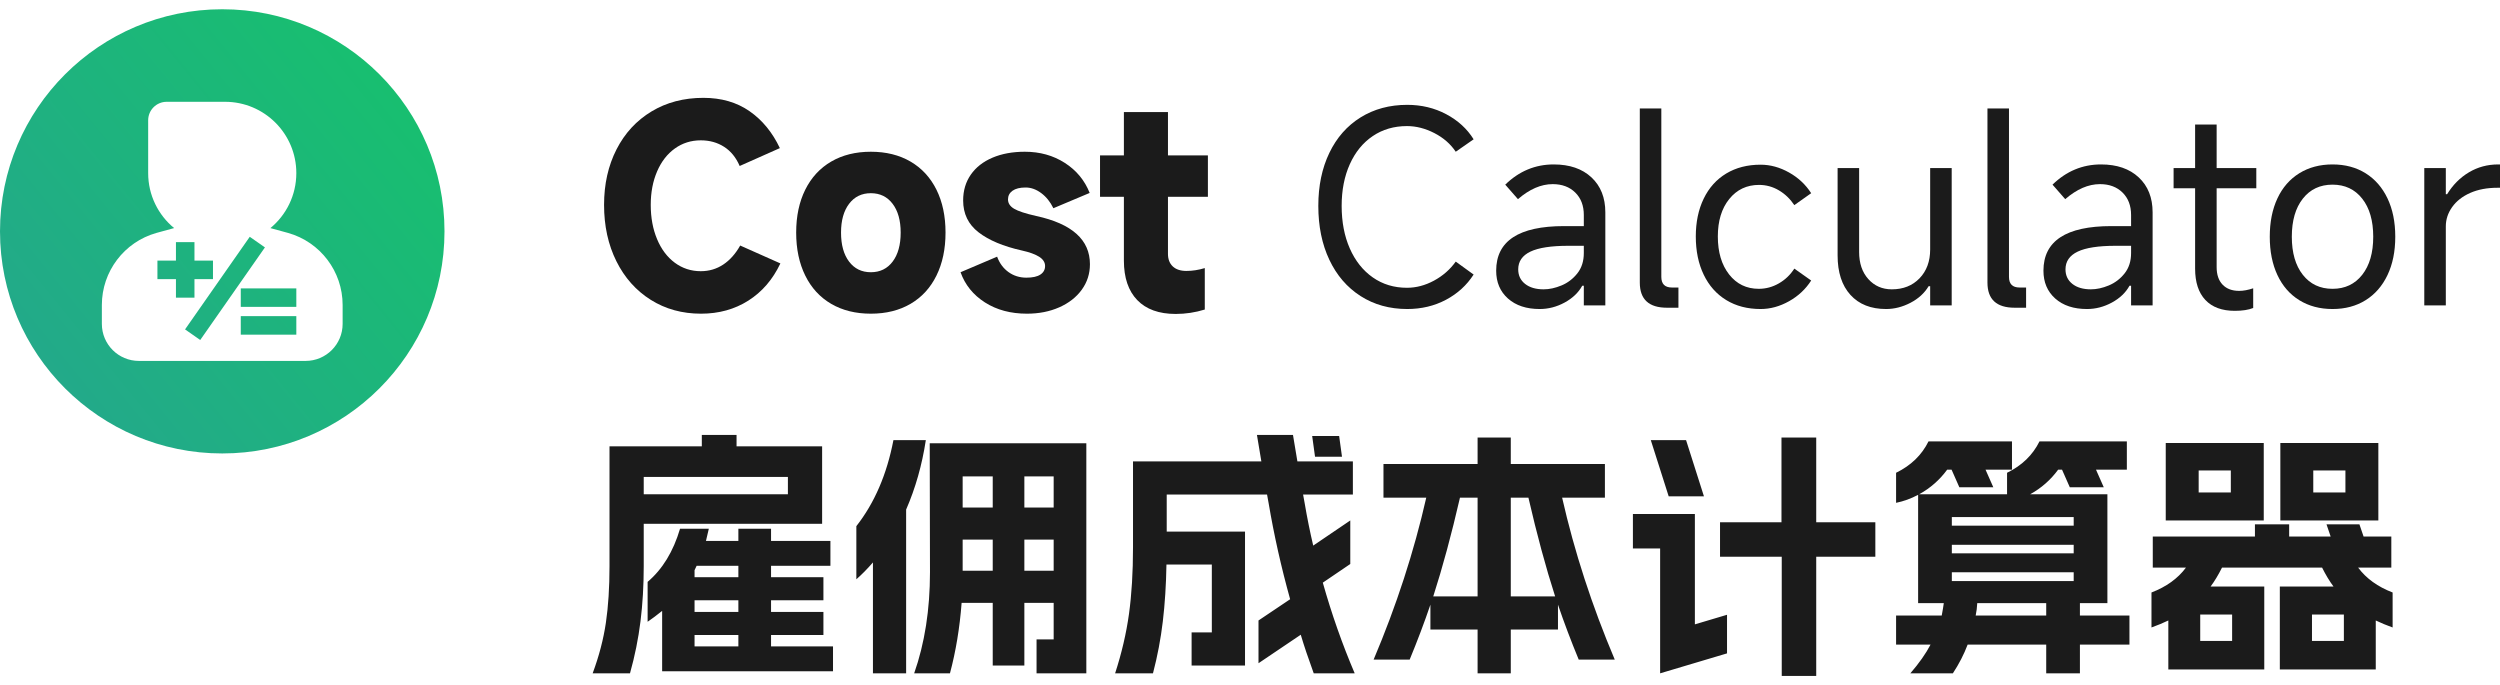
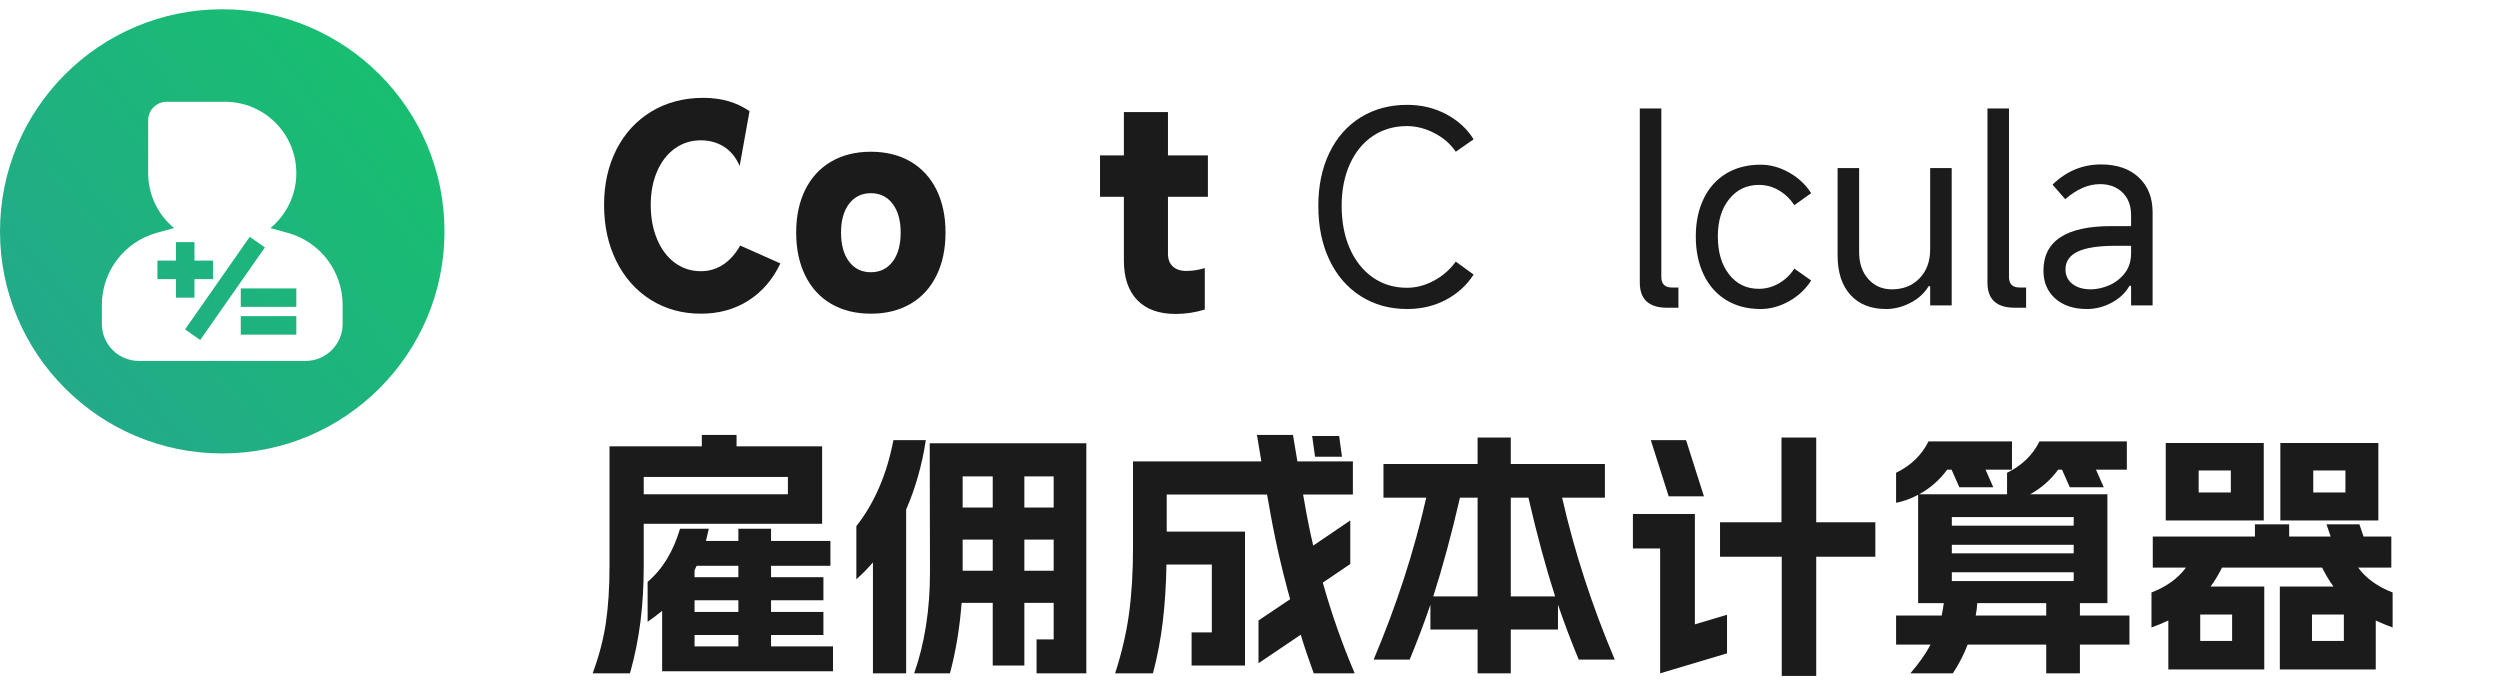
<svg xmlns="http://www.w3.org/2000/svg" width="270px" height="74px" viewBox="0 0 270 74" version="1.1">
  <title>雇佣成本计算器</title>
  <defs>
    <linearGradient x1="100%" y1="20.045%" x2="14.053%" y2="89.487%" id="linearGradient-1">
      <stop stop-color="#17C06E" offset="0%" />
      <stop stop-color="#23A98A" offset="100%" />
    </linearGradient>
  </defs>
  <g id="雇佣成本计算器" stroke="none" stroke-width="1" fill="none" fill-rule="evenodd">
    <g id="雇佣成本计算器备份" transform="translate(0, 1)">
      <path d="M64.007,71.72 C64.697,69.855 65.173,68.036 65.435,66.263 C65.696,64.491 65.827,62.448 65.827,60.135 L65.827,47.206 L75.796,47.206 L75.796,45.974 L79.548,45.974 L79.548,47.206 L88.789,47.206 L88.789,55.573 L69.523,55.573 L69.523,60.135 C69.523,62.243 69.406,64.234 69.173,66.109 C68.94,67.984 68.562,69.855 68.039,71.72 L64.007,71.72 Z M85.093,52.383 L85.093,50.508 L69.523,50.508 L69.523,52.383 L85.093,52.383 Z M69.943,61.842 C71.549,60.48 72.715,58.567 73.444,56.105 L76.552,56.105 C76.477,56.459 76.375,56.898 76.244,57.42 L79.744,57.42 L79.744,56.105 L83.273,56.105 L83.273,57.42 L89.685,57.42 L89.685,60.107 L83.273,60.107 L83.273,61.338 L88.929,61.338 L88.929,63.829 L83.273,63.829 L83.273,65.088 L88.929,65.088 L88.929,67.578 L83.273,67.578 L83.273,68.81 L89.965,68.81 L89.965,71.496 L71.511,71.496 L71.511,64.976 C70.933,65.442 70.41,65.834 69.943,66.151 L69.943,61.842 Z M79.744,68.81 L79.744,67.578 L75.012,67.578 L75.012,68.81 L79.744,68.81 Z M79.744,65.088 L79.744,63.829 L75.012,63.829 L75.012,65.088 L79.744,65.088 Z M79.744,61.338 L79.744,60.107 L75.236,60.107 C75.217,60.163 75.142,60.321 75.012,60.582 L75.012,61.338 L79.744,61.338 Z M111.948,68.054 L113.796,68.054 L113.796,64.108 L110.631,64.108 L110.631,70.881 L107.215,70.881 L107.215,64.108 L103.855,64.108 C103.649,66.814 103.229,69.351 102.595,71.72 L98.73,71.72 C99.869,68.474 100.438,64.836 100.438,60.806 L100.41,46.87 L117.324,46.87 L117.324,71.72 L111.948,71.72 L111.948,68.054 Z M92.486,55.825 C94.446,53.325 95.781,50.228 96.49,46.534 L99.99,46.534 C99.58,49.221 98.87,51.721 97.862,54.034 L97.862,71.72 L94.278,71.72 L94.278,59.743 C93.662,60.452 93.064,61.058 92.486,61.562 L92.486,55.825 Z M107.215,60.638 L107.215,57.28 L103.967,57.28 L103.967,60.638 L107.215,60.638 Z M107.215,53.81 L107.215,50.452 L103.967,50.452 L103.967,53.81 L107.215,53.81 Z M113.796,60.638 L113.796,57.28 L110.631,57.28 L110.631,60.638 L113.796,60.638 Z M113.796,53.81 L113.796,50.452 L110.631,50.452 L110.631,53.81 L113.796,53.81 Z M120.432,71.72 C121.142,69.537 121.641,67.397 121.931,65.298 C122.22,63.199 122.365,60.806 122.365,58.12 L122.365,48.829 L136.226,48.829 L135.75,45.974 L139.642,45.974 L140.118,48.829 L146.111,48.829 L146.111,52.411 L140.734,52.411 L140.902,53.334 C141.164,54.883 141.472,56.413 141.827,57.924 L145.831,55.209 L145.831,59.911 L142.863,61.926 C143.815,65.302 144.963,68.567 146.307,71.72 L141.883,71.72 C141.285,70.078 140.818,68.689 140.482,67.55 L135.918,70.629 L135.918,66.011 L139.334,63.717 C138.364,60.228 137.589,56.767 137.01,53.334 L136.842,52.411 L126.005,52.411 L126.005,56.413 L134.462,56.413 L134.462,70.881 L128.693,70.881 L128.693,67.299 L130.877,67.299 L130.877,59.967 L125.977,59.967 C125.94,62.168 125.809,64.216 125.585,66.109 C125.361,68.003 125.006,69.873 124.521,71.72 L120.432,71.72 Z M144.627,46.086 L144.935,48.325 L142.023,48.325 L141.715,46.086 L144.627,46.086 Z M170.502,70.237 C169.661,68.203 168.915,66.226 168.261,64.304 L168.261,66.991 L163.165,66.991 L163.165,71.72 L159.58,71.72 L159.58,66.991 L154.484,66.991 L154.484,64.304 C153.83,66.226 153.084,68.203 152.244,70.237 L148.351,70.237 C150.816,64.416 152.71,58.586 154.036,52.747 L149.415,52.747 L149.415,49.109 L159.58,49.109 L159.58,46.254 L163.165,46.254 L163.165,49.109 L173.33,49.109 L173.33,52.747 L168.709,52.747 C170.035,58.586 171.93,64.416 174.394,70.237 L170.502,70.237 Z M159.58,63.409 L159.58,52.747 L157.676,52.747 C156.761,56.72 155.8,60.275 154.792,63.409 L159.58,63.409 Z M167.953,63.409 C166.945,60.275 165.984,56.72 165.069,52.747 L163.165,52.747 L163.165,63.409 L167.953,63.409 Z M192.428,59.127 L185.763,59.127 L185.763,55.405 L192.4,55.405 L192.4,46.254 L196.152,46.254 L196.152,55.405 L202.537,55.405 L202.537,59.127 L196.152,59.127 L196.152,72 L192.428,72 L192.428,59.127 Z M176.354,54.51 L183.047,54.51 L183.047,66.431 L186.519,65.396 L186.519,69.565 L179.294,71.72 L179.294,58.232 L176.354,58.232 L176.354,54.51 Z M182.095,46.534 L184.027,52.607 L180.219,52.607 L178.286,46.534 L182.095,46.534 Z M209.706,65.48 C209.818,64.883 209.892,64.435 209.93,64.136 L207.157,64.136 L207.157,52.439 C206.392,52.849 205.598,53.138 204.777,53.306 L204.777,50.06 C206.383,49.277 207.549,48.148 208.277,46.674 L217.294,46.674 L217.294,49.724 L214.438,49.724 L215.278,51.627 L211.61,51.627 L210.77,49.724 L210.294,49.724 C209.491,50.825 208.483,51.711 207.269,52.383 L216.762,52.383 L216.762,50.06 C218.368,49.277 219.535,48.148 220.263,46.674 L229.7,46.674 L229.7,49.724 L226.367,49.724 L227.207,51.627 L223.539,51.627 L222.699,49.724 L222.279,49.724 C221.476,50.825 220.468,51.711 219.255,52.383 L227.599,52.383 L227.599,64.136 L224.631,64.136 L224.631,65.48 L229.98,65.48 L229.98,68.614 L224.631,68.614 L224.631,71.72 L220.991,71.72 L220.991,68.614 L212.506,68.614 C212.114,69.659 211.582,70.694 210.91,71.72 L206.317,71.72 C207.269,70.619 207.997,69.584 208.501,68.614 L204.777,68.614 L204.777,65.48 L209.706,65.48 Z M223.959,61.758 L223.959,60.806 L210.798,60.806 L210.798,61.758 L223.959,61.758 Z M223.959,58.763 L223.959,57.84 L210.798,57.84 L210.798,58.763 L223.959,58.763 Z M223.959,55.769 L223.959,54.846 L210.798,54.846 L210.798,55.769 L223.959,55.769 Z M220.991,65.48 L220.991,64.136 L213.542,64.136 C213.523,64.584 213.467,65.032 213.374,65.48 L220.991,65.48 Z M241.069,68.222 L241.069,65.368 L237.624,65.368 L237.624,68.222 L241.069,68.222 Z M232.36,62.989 C233.965,62.373 235.207,61.478 236.084,60.302 L232.5,60.302 L232.5,56.944 L243.533,56.944 L243.533,55.629 L247.229,55.629 L247.229,56.944 L251.71,56.944 L251.262,55.629 L254.818,55.629 L255.266,56.944 L258.263,56.944 L258.263,60.302 L254.678,60.302 C255.556,61.478 256.797,62.373 258.403,62.989 L258.403,66.767 C257.73,66.524 257.124,66.273 256.582,66.011 L256.582,71.3 L246.221,71.3 L246.221,62.345 L252.018,62.345 C251.589,61.767 251.178,61.086 250.786,60.302 L239.977,60.302 C239.585,61.086 239.174,61.767 238.745,62.345 L244.541,62.345 L244.541,71.3 L234.18,71.3 L234.18,66.011 C233.639,66.273 233.032,66.524 232.36,66.767 L232.36,62.989 Z M233.9,46.842 L244.485,46.842 L244.485,55.209 L233.9,55.209 L233.9,46.842 Z M240.929,52.187 L240.929,49.808 L237.456,49.808 L237.456,52.187 L240.929,52.187 Z M246.277,46.842 L256.862,46.842 L256.862,55.209 L246.277,55.209 L246.277,46.842 Z M253.138,68.222 L253.138,65.368 L249.694,65.368 L249.694,68.222 L253.138,68.222 Z M253.306,52.187 L253.306,49.808 L249.834,49.808 L249.834,52.187 L253.306,52.187 Z" id="形状结合" fill="#1B1B1B" fill-rule="nonzero" />
      <path d="M24.002,0 C37.259,0 48.005,10.739 48.005,23.987 C48.005,37.234 37.259,47.973 24.002,47.973 C10.746,47.973 0,37.234 0,23.987 C0,10.739 10.746,0 24.002,0 Z M24.303,9.994 L18.001,9.994 C16.897,9.994 16.002,10.889 16.002,11.993 L16.002,11.993 L16.002,17.695 C16.002,20.086 17.092,22.222 18.803,23.633 C18.213,23.79 17.578,23.964 16.897,24.156 C13.41,25.137 11.001,28.318 11.001,31.94 L11.001,31.94 L11.001,33.981 C11.001,36.189 12.791,37.979 14.999,37.979 L14.999,37.979 L33.006,37.979 C35.214,37.979 37.004,36.189 37.004,33.981 L37.004,33.981 L37.004,31.94 C37.004,28.318 34.595,25.137 31.108,24.156 C30.427,23.964 29.792,23.79 29.203,23.635 C30.913,22.223 32.003,20.086 32.003,17.695 C32.003,13.442 28.556,9.994 24.303,9.994 L24.303,9.994 Z M26.974,24.573 L28.613,25.718 L21.625,35.719 L19.986,34.574 L26.974,24.573 Z M32.003,33.144 L32.003,35.143 L26.003,35.143 L26.003,33.144 L32.003,33.144 Z M32.003,30.146 L32.003,32.145 L26.003,32.145 L26.003,30.146 L32.003,30.146 Z M21.002,25.149 L21.002,27.147 L23.002,27.148 L23.002,29.147 L21.002,29.146 L21.002,31.146 L19.002,31.146 L19.002,29.146 L17.002,29.147 L17.002,27.148 L19.002,27.147 L19.002,25.149 L21.002,25.149 Z" id="形状结合" fill="url(#linearGradient-1)" />
      <g id="Cost-Calculator" transform="translate(65.239, 9.567)" fill="#1B1B1B" fill-rule="nonzero">
-         <path d="M19.042,17.882 C18.221,19.617 17.068,20.956 15.584,21.898 C14.099,22.84 12.396,23.311 10.473,23.311 C8.438,23.311 6.627,22.812 5.041,21.814 C3.454,20.816 2.217,19.426 1.33,17.644 C0.443,15.863 0,13.834 0,11.558 C0,9.319 0.448,7.323 1.344,5.569 C2.24,3.815 3.5,2.449 5.125,1.469 C6.749,0.49 8.616,0 10.725,0 C12.667,0 14.328,0.48 15.71,1.441 C17.091,2.402 18.183,3.731 18.986,5.429 L14.646,7.36 C14.253,6.446 13.693,5.755 12.965,5.289 C12.237,4.823 11.397,4.589 10.445,4.589 C9.4,4.589 8.466,4.883 7.645,5.471 C6.823,6.059 6.184,6.884 5.727,7.948 C5.269,9.011 5.041,10.214 5.041,11.558 C5.041,12.938 5.269,14.174 5.727,15.266 C6.184,16.357 6.823,17.206 7.645,17.812 C8.466,18.418 9.4,18.722 10.445,18.722 C11.341,18.722 12.149,18.484 12.867,18.008 C13.586,17.532 14.197,16.847 14.702,15.951 L19.042,17.882 Z" id="路径" />
+         <path d="M19.042,17.882 C18.221,19.617 17.068,20.956 15.584,21.898 C14.099,22.84 12.396,23.311 10.473,23.311 C8.438,23.311 6.627,22.812 5.041,21.814 C3.454,20.816 2.217,19.426 1.33,17.644 C0.443,15.863 0,13.834 0,11.558 C0,9.319 0.448,7.323 1.344,5.569 C2.24,3.815 3.5,2.449 5.125,1.469 C6.749,0.49 8.616,0 10.725,0 C12.667,0 14.328,0.48 15.71,1.441 L14.646,7.36 C14.253,6.446 13.693,5.755 12.965,5.289 C12.237,4.823 11.397,4.589 10.445,4.589 C9.4,4.589 8.466,4.883 7.645,5.471 C6.823,6.059 6.184,6.884 5.727,7.948 C5.269,9.011 5.041,10.214 5.041,11.558 C5.041,12.938 5.269,14.174 5.727,15.266 C6.184,16.357 6.823,17.206 7.645,17.812 C8.466,18.418 9.4,18.722 10.445,18.722 C11.341,18.722 12.149,18.484 12.867,18.008 C13.586,17.532 14.197,16.847 14.702,15.951 L19.042,17.882 Z" id="路径" />
        <path d="M28.813,23.311 C27.17,23.311 25.742,22.957 24.529,22.248 C23.315,21.539 22.382,20.522 21.729,19.197 C21.075,17.873 20.748,16.324 20.748,14.552 C20.748,12.78 21.075,11.236 21.729,9.92 C22.382,8.605 23.315,7.593 24.529,6.884 C25.742,6.175 27.17,5.821 28.813,5.821 C30.456,5.821 31.884,6.175 33.098,6.884 C34.311,7.593 35.245,8.605 35.898,9.92 C36.551,11.236 36.878,12.78 36.878,14.552 C36.878,16.324 36.551,17.873 35.898,19.197 C35.245,20.522 34.311,21.539 33.098,22.248 C31.884,22.957 30.456,23.311 28.813,23.311 Z M28.813,18.834 C29.803,18.834 30.587,18.451 31.166,17.686 C31.744,16.921 32.034,15.877 32.034,14.552 C32.034,13.246 31.744,12.211 31.166,11.446 C30.587,10.681 29.803,10.298 28.813,10.298 C27.824,10.298 27.04,10.681 26.461,11.446 C25.882,12.211 25.593,13.246 25.593,14.552 C25.593,15.877 25.882,16.921 26.461,17.686 C27.04,18.451 27.824,18.834 28.813,18.834 Z" id="形状" />
-         <path d="M45.669,23.311 C43.914,23.311 42.402,22.905 41.133,22.094 C39.863,21.282 38.986,20.195 38.501,18.834 L42.449,17.154 C42.71,17.863 43.121,18.418 43.681,18.82 C44.241,19.221 44.885,19.421 45.613,19.421 C46.285,19.421 46.789,19.309 47.125,19.085 C47.461,18.862 47.63,18.554 47.63,18.162 C47.63,17.77 47.419,17.439 46.999,17.168 C46.579,16.898 45.949,16.669 45.109,16.483 C43.112,16.035 41.558,15.382 40.447,14.524 C39.336,13.666 38.781,12.518 38.781,11.082 C38.781,10.018 39.056,9.09 39.607,8.297 C40.157,7.504 40.937,6.894 41.945,6.464 C42.953,6.035 44.12,5.821 45.445,5.821 C47.069,5.821 48.507,6.222 49.758,7.024 C51.009,7.826 51.905,8.908 52.446,10.27 L48.526,11.921 C48.19,11.231 47.751,10.685 47.209,10.284 C46.668,9.883 46.108,9.683 45.529,9.683 C44.913,9.683 44.442,9.799 44.115,10.032 C43.788,10.266 43.625,10.578 43.625,10.97 C43.625,11.38 43.844,11.716 44.283,11.977 C44.722,12.239 45.52,12.5 46.677,12.761 C50.542,13.6 52.474,15.335 52.474,17.966 C52.474,18.992 52.18,19.911 51.592,20.722 C51.004,21.534 50.192,22.168 49.156,22.625 C48.12,23.083 46.957,23.311 45.669,23.311 Z" id="路径" />
        <path d="M65.214,10.69 L60.901,10.69 L60.901,16.847 C60.901,17.425 61.074,17.877 61.419,18.204 C61.765,18.53 62.255,18.694 62.889,18.694 C63.543,18.694 64.206,18.591 64.878,18.386 L64.878,22.863 C63.851,23.18 62.805,23.339 61.741,23.339 C59.93,23.339 58.544,22.84 57.583,21.842 C56.621,20.844 56.141,19.421 56.141,17.574 L56.141,10.69 L53.564,10.69 L53.564,6.213 L56.141,6.213 L56.141,1.539 L60.901,1.539 L60.901,6.213 L65.214,6.213 L65.214,10.69 Z" id="路径" />
        <path d="M93.913,19.085 C93.166,20.242 92.168,21.152 90.917,21.814 C89.666,22.476 88.275,22.807 86.744,22.807 C84.84,22.807 83.16,22.341 81.704,21.408 C80.248,20.475 79.123,19.169 78.33,17.49 C77.536,15.811 77.139,13.871 77.139,11.67 C77.139,9.505 77.536,7.598 78.33,5.947 C79.123,4.296 80.248,3.018 81.704,2.113 C83.16,1.208 84.84,0.756 86.744,0.756 C88.275,0.756 89.675,1.091 90.945,1.763 C92.214,2.435 93.204,3.339 93.913,4.478 L91.981,5.821 C91.421,4.981 90.651,4.31 89.671,3.806 C88.691,3.302 87.706,3.05 86.716,3.05 C85.316,3.05 84.084,3.409 83.02,4.128 C81.956,4.846 81.13,5.858 80.542,7.164 C79.954,8.47 79.66,9.972 79.66,11.67 C79.66,13.405 79.954,14.939 80.542,16.273 C81.13,17.607 81.956,18.647 83.02,19.393 C84.084,20.139 85.316,20.513 86.716,20.513 C87.706,20.513 88.677,20.256 89.629,19.743 C90.581,19.23 91.365,18.544 91.981,17.686 L93.913,19.085 Z" id="路径" />
-         <path d="M101.052,22.807 C99.615,22.807 98.471,22.43 97.622,21.674 C96.772,20.918 96.348,19.916 96.348,18.666 C96.348,15.457 98.793,13.852 103.684,13.852 L105.813,13.852 L105.813,12.649 C105.813,11.642 105.505,10.835 104.889,10.228 C104.273,9.622 103.46,9.319 102.452,9.319 C101.202,9.319 99.951,9.86 98.7,10.942 L97.328,9.375 C98.821,7.92 100.567,7.192 102.564,7.192 C104.282,7.192 105.64,7.658 106.639,8.591 C107.638,9.524 108.137,10.783 108.137,12.369 L108.137,22.416 L105.813,22.416 L105.813,20.289 L105.645,20.289 C105.234,21.035 104.599,21.641 103.74,22.108 C102.882,22.574 101.986,22.807 101.052,22.807 Z M101.472,20.681 C102.088,20.681 102.732,20.541 103.404,20.261 C104.077,19.981 104.646,19.547 105.113,18.959 C105.579,18.372 105.813,17.64 105.813,16.763 L105.813,15.979 L104.133,15.979 C102.284,15.979 100.922,16.189 100.044,16.609 C99.167,17.029 98.728,17.668 98.728,18.526 C98.728,19.179 98.975,19.701 99.47,20.093 C99.965,20.485 100.632,20.681 101.472,20.681 Z" id="形状" />
        <path d="M111.86,1.147 L114.184,1.147 L114.184,19.337 C114.184,20.102 114.567,20.485 115.332,20.485 L116.032,20.485 L116.032,22.667 L114.8,22.667 C112.84,22.667 111.86,21.763 111.86,19.953 L111.86,1.147 Z" id="路径" />
        <path d="M124.907,22.807 C123.488,22.807 122.252,22.486 121.197,21.842 C120.142,21.198 119.33,20.284 118.761,19.099 C118.191,17.915 117.907,16.539 117.907,14.972 C117.907,13.423 118.191,12.061 118.761,10.886 C119.33,9.711 120.142,8.806 121.197,8.171 C122.252,7.537 123.488,7.22 124.907,7.22 C125.953,7.22 126.975,7.5 127.974,8.06 C128.972,8.619 129.77,9.365 130.368,10.298 L128.548,11.586 C128.1,10.914 127.544,10.382 126.881,9.99 C126.219,9.599 125.505,9.403 124.739,9.403 C123.414,9.403 122.34,9.911 121.519,10.928 C120.697,11.945 120.287,13.293 120.287,14.972 C120.287,16.669 120.693,18.036 121.505,19.071 C122.317,20.107 123.386,20.625 124.711,20.625 C125.477,20.625 126.2,20.429 126.881,20.037 C127.563,19.645 128.118,19.113 128.548,18.442 L130.368,19.729 C129.77,20.662 128.972,21.408 127.974,21.968 C126.975,22.527 125.953,22.807 124.907,22.807 Z" id="路径" />
        <path d="M145.544,7.584 L145.544,22.416 L143.219,22.416 L143.219,20.345 L143.051,20.345 C142.603,21.091 141.95,21.688 141.091,22.136 C140.232,22.583 139.355,22.807 138.459,22.807 C136.816,22.807 135.533,22.299 134.609,21.282 C133.684,20.265 133.222,18.843 133.222,17.015 L133.222,7.584 L135.547,7.584 L135.547,16.651 C135.547,17.863 135.878,18.838 136.541,19.575 C137.203,20.312 138.048,20.681 139.075,20.681 C140.307,20.681 141.306,20.284 142.071,19.491 C142.837,18.698 143.219,17.658 143.219,16.371 L143.219,7.584 L145.544,7.584 Z" id="路径" />
        <path d="M149.406,1.147 L151.731,1.147 L151.731,19.337 C151.731,20.102 152.113,20.485 152.879,20.485 L153.579,20.485 L153.579,22.667 L152.347,22.667 C150.386,22.667 149.406,21.763 149.406,19.953 L149.406,1.147 Z" id="路径" />
        <path d="M160.158,22.807 C158.72,22.807 157.577,22.43 156.727,21.674 C155.878,20.918 155.453,19.916 155.453,18.666 C155.453,15.457 157.899,13.852 162.79,13.852 L164.918,13.852 L164.918,12.649 C164.918,11.642 164.61,10.835 163.994,10.228 C163.378,9.622 162.566,9.319 161.558,9.319 C160.307,9.319 159.056,9.86 157.806,10.942 L156.433,9.375 C157.927,7.92 159.672,7.192 161.67,7.192 C163.387,7.192 164.746,7.658 165.744,8.591 C166.743,9.524 167.243,10.783 167.243,12.369 L167.243,22.416 L164.918,22.416 L164.918,20.289 L164.75,20.289 C164.34,21.035 163.705,21.641 162.846,22.108 C161.987,22.574 161.091,22.807 160.158,22.807 Z M160.578,20.681 C161.194,20.681 161.838,20.541 162.51,20.261 C163.182,19.981 163.752,19.547 164.218,18.959 C164.685,18.372 164.918,17.64 164.918,16.763 L164.918,15.979 L163.238,15.979 C161.39,15.979 160.027,16.189 159.15,16.609 C158.272,17.029 157.834,17.668 157.834,18.526 C157.834,19.179 158.081,19.701 158.576,20.093 C159.07,20.485 159.738,20.681 160.578,20.681 Z" id="形状" />
-         <path d="M178.442,9.767 L174.158,9.767 L174.158,18.274 C174.158,19.095 174.372,19.729 174.802,20.177 C175.231,20.625 175.828,20.848 176.594,20.848 C177.042,20.848 177.546,20.755 178.106,20.569 L178.106,22.695 C177.602,22.901 176.939,23.003 176.118,23.003 C174.736,23.003 173.677,22.611 172.939,21.828 C172.202,21.044 171.833,19.916 171.833,18.442 L171.833,9.767 L169.509,9.767 L169.509,7.584 L171.833,7.584 L171.833,2.882 L174.158,2.882 L174.158,7.584 L178.442,7.584 L178.442,9.767 Z" id="路径" />
-         <path d="M186.673,22.807 C185.31,22.807 184.116,22.49 183.089,21.856 C182.062,21.222 181.273,20.317 180.723,19.141 C180.172,17.966 179.896,16.585 179.896,15 C179.896,13.414 180.172,12.033 180.723,10.858 C181.273,9.683 182.062,8.778 183.089,8.143 C184.116,7.509 185.31,7.192 186.673,7.192 C188.036,7.192 189.226,7.509 190.243,8.143 C191.261,8.778 192.05,9.683 192.61,10.858 C193.17,12.033 193.45,13.414 193.45,15 C193.45,16.585 193.17,17.966 192.61,19.141 C192.05,20.317 191.261,21.222 190.243,21.856 C189.226,22.49 188.036,22.807 186.673,22.807 Z M186.673,20.625 C188.017,20.625 189.086,20.121 189.879,19.113 C190.673,18.106 191.07,16.735 191.07,15 C191.07,13.265 190.673,11.893 189.879,10.886 C189.086,9.879 188.017,9.375 186.673,9.375 C185.329,9.375 184.26,9.879 183.467,10.886 C182.673,11.893 182.277,13.265 182.277,15 C182.277,16.735 182.673,18.106 183.467,19.113 C184.26,20.121 185.329,20.625 186.673,20.625 Z" id="形状" />
-         <path d="M196.584,22.416 L196.584,7.584 L198.909,7.584 L198.909,10.41 L199.049,10.41 C199.665,9.403 200.449,8.615 201.401,8.046 C202.353,7.477 203.408,7.192 204.565,7.192 L204.761,7.192 L204.761,9.711 L204.509,9.711 C203.37,9.711 202.381,9.897 201.541,10.27 C200.701,10.643 200.052,11.152 199.595,11.795 C199.137,12.439 198.909,13.134 198.909,13.88 L198.909,22.416 L196.584,22.416 Z" id="路径" />
      </g>
    </g>
  </g>
</svg>